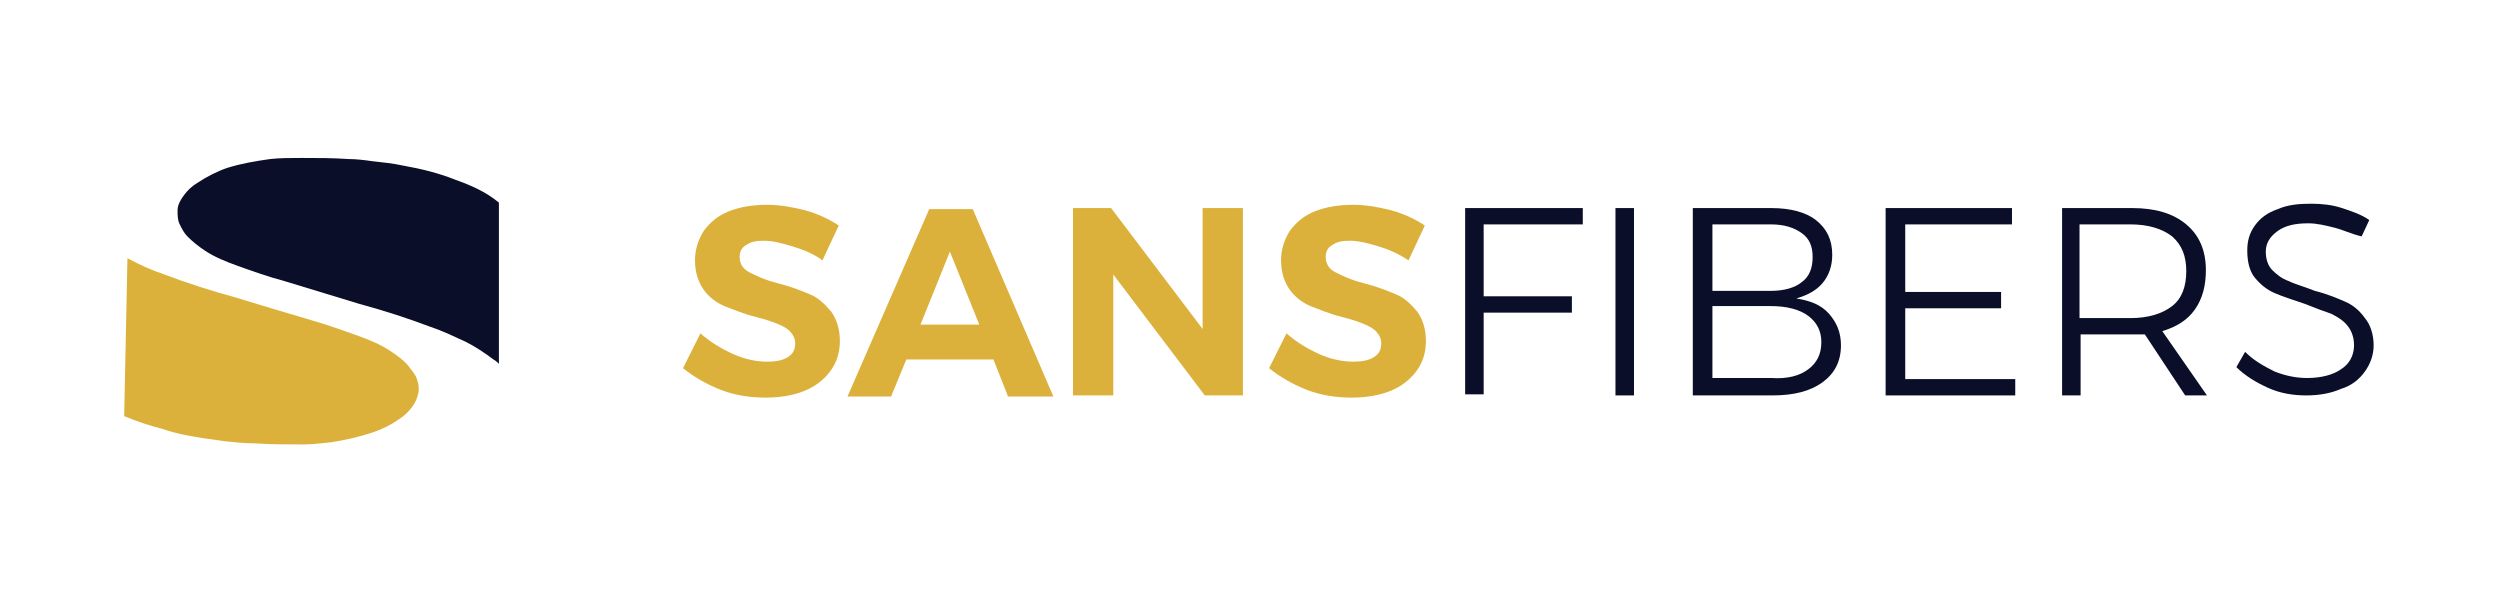
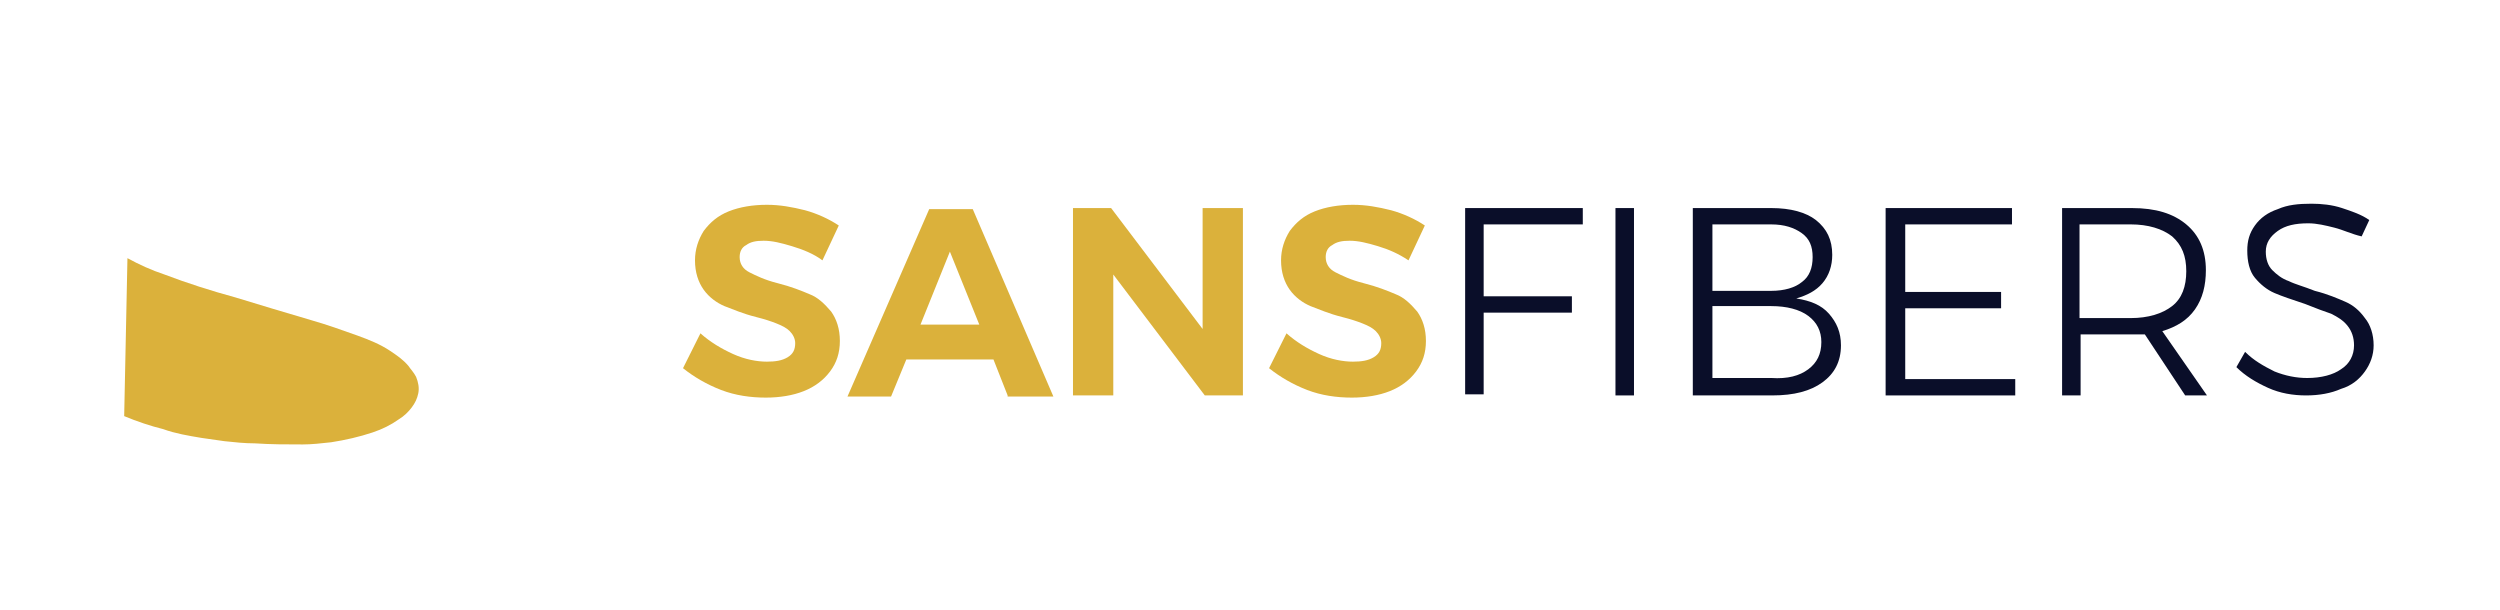
<svg xmlns="http://www.w3.org/2000/svg" version="1.1" id="Layer_1" x="0px" y="0px" viewBox="0 0 229.5 56" style="enable-background:new 0 0 229.5 56;" xml:space="preserve">
  <style type="text/css">
	.st0{fill:#DBB13B;}
	.st1{fill:#0A0E29;}
	.st2{enable-background:new    ;}
</style>
  <path class="st0" d="M11.7,23.7c1.1,0.6,2.2,1.1,3.4,1.5c2.1,0.8,4.3,1.5,6.5,2.1c2.3,0.7,4.6,1.4,7,2.1c1.4,0.4,2.8,0.9,4.2,1.4  c1.1,0.4,2.1,0.8,3,1.4c0.6,0.4,1.2,0.8,1.7,1.4c0.2,0.3,0.5,0.6,0.7,1c0.2,0.5,0.3,1,0.2,1.5c-0.1,0.5-0.3,0.9-0.6,1.3  c-0.3,0.4-0.7,0.8-1.2,1.1c-0.7,0.5-1.5,0.9-2.4,1.2c-1.2,0.4-2.5,0.7-3.8,0.9c-0.9,0.1-1.8,0.2-2.6,0.2c-1.5,0-2.9,0-4.4-0.1  c-0.9,0-1.9-0.1-2.8-0.2c-0.7-0.1-1.4-0.2-2.1-0.3c-1.2-0.2-2.4-0.4-3.5-0.8c-1.2-0.3-2.4-0.7-3.6-1.2" />
-   <path class="st1" d="M45.8,18.6c0,4.9,0,9.9,0,14.8c-0.1-0.1-0.3-0.3-0.5-0.4c-0.8-0.6-1.7-1.2-2.5-1.6c-1.1-0.5-2.1-1-3.3-1.4  c-2.1-0.8-4.3-1.5-6.5-2.1c-2.3-0.7-4.6-1.4-6.9-2.1c-1.5-0.4-2.9-0.9-4.3-1.4c-1.1-0.4-2.1-0.8-3-1.4c-0.6-0.4-1.1-0.8-1.6-1.3  c-0.3-0.3-0.5-0.7-0.7-1.1c-0.2-0.4-0.2-0.8-0.2-1.3c0-0.5,0.3-1,0.6-1.4c0.3-0.4,0.7-0.8,1.2-1.1c0.9-0.6,1.9-1.1,2.8-1.4  c1.3-0.4,2.5-0.6,3.9-0.8c0.9-0.1,1.9-0.1,2.9-0.1c1.4,0,2.9,0,4.3,0.1c0.7,0,1.5,0.1,2.2,0.2c0.9,0.1,1.9,0.2,2.8,0.4  c1.7,0.3,3.3,0.7,4.8,1.3C43.2,17,44.6,17.6,45.8,18.6z" />
  <g class="st2">
    <path class="st0" d="M72.7,22.6c-1-0.3-1.8-0.5-2.6-0.5c-0.7,0-1.2,0.1-1.6,0.4c-0.4,0.2-0.6,0.6-0.6,1.1c0,0.6,0.3,1.1,0.9,1.4   c0.6,0.3,1.4,0.7,2.6,1c1.2,0.3,2.2,0.7,2.9,1c0.8,0.3,1.4,0.9,2,1.6c0.5,0.7,0.8,1.6,0.8,2.7c0,1.1-0.3,2-0.9,2.8   c-0.6,0.8-1.4,1.4-2.4,1.8c-1,0.4-2.2,0.6-3.5,0.6c-1.4,0-2.8-0.2-4.1-0.7c-1.3-0.5-2.5-1.2-3.5-2l1.6-3.2c0.9,0.8,1.9,1.4,3,1.9   c1.1,0.5,2.2,0.7,3.1,0.7c0.8,0,1.4-0.1,1.9-0.4c0.5-0.3,0.7-0.7,0.7-1.3c0-0.4-0.2-0.8-0.5-1.1c-0.3-0.3-0.7-0.5-1.2-0.7   c-0.5-0.2-1.1-0.4-1.9-0.6c-1.2-0.3-2.1-0.7-2.9-1c-0.7-0.3-1.4-0.8-1.9-1.5c-0.5-0.7-0.8-1.6-0.8-2.7c0-1,0.3-1.9,0.8-2.7   c0.6-0.8,1.3-1.4,2.3-1.8c1-0.4,2.2-0.6,3.5-0.6c1.2,0,2.3,0.2,3.5,0.5c1.1,0.3,2.2,0.8,3.1,1.4l-1.5,3.2   C74.7,23.3,73.7,22.9,72.7,22.6z" />
    <path class="st0" d="M92.5,36.3L91.2,33h-8l-1.4,3.4h-4l7.5-17.2h4l7.4,17.2H92.5z M84.5,29.8h5.4l-2.7-6.7L84.5,29.8z" />
    <path class="st0" d="M110.4,19.1h3.7v17.2h-3.5l-8.4-11.1v11.1h-3.7V19.1h3.5l8.4,11.1V19.1z" />
    <path class="st0" d="M126.5,22.6c-1-0.3-1.8-0.5-2.6-0.5c-0.7,0-1.2,0.1-1.6,0.4c-0.4,0.2-0.6,0.6-0.6,1.1c0,0.6,0.3,1.1,0.9,1.4   c0.6,0.3,1.4,0.7,2.6,1c1.2,0.3,2.2,0.7,2.9,1c0.8,0.3,1.4,0.9,2,1.6c0.5,0.7,0.8,1.6,0.8,2.7c0,1.1-0.3,2-0.9,2.8   c-0.6,0.8-1.4,1.4-2.4,1.8c-1,0.4-2.2,0.6-3.5,0.6c-1.4,0-2.8-0.2-4.1-0.7c-1.3-0.5-2.5-1.2-3.5-2l1.6-3.2c0.9,0.8,1.9,1.4,3,1.9   c1.1,0.5,2.2,0.7,3.1,0.7c0.8,0,1.4-0.1,1.9-0.4c0.5-0.3,0.7-0.7,0.7-1.3c0-0.4-0.2-0.8-0.5-1.1c-0.3-0.3-0.7-0.5-1.2-0.7   c-0.5-0.2-1.1-0.4-1.9-0.6c-1.2-0.3-2.1-0.7-2.9-1c-0.7-0.3-1.4-0.8-1.9-1.5c-0.5-0.7-0.8-1.6-0.8-2.7c0-1,0.3-1.9,0.8-2.7   c0.6-0.8,1.3-1.4,2.3-1.8c1-0.4,2.2-0.6,3.5-0.6c1.2,0,2.3,0.2,3.5,0.5c1.1,0.3,2.2,0.8,3.1,1.4l-1.5,3.2   C128.4,23.3,127.5,22.9,126.5,22.6z" />
  </g>
  <g class="st2">
    <path class="st1" d="M134.5,19.1h10.8v1.5h-9.1v6.6h8.1v1.5h-8.1v7.5h-1.7V19.1z" />
    <path class="st1" d="M148.3,19.1h1.7v17.2h-1.7V19.1z" />
    <path class="st1" d="M166.7,20.2c1,0.8,1.5,1.8,1.5,3.2c0,1-0.3,1.9-0.9,2.6c-0.6,0.7-1.4,1.1-2.4,1.4c1.3,0.2,2.3,0.6,3,1.4   c0.7,0.8,1.1,1.7,1.1,2.9c0,1.5-0.6,2.6-1.7,3.4c-1.1,0.8-2.6,1.2-4.6,1.2h-7.3V19.1h7.2C164.4,19.1,165.8,19.5,166.7,20.2z    M165.4,25.9c0.7-0.5,1-1.3,1-2.3c0-1-0.3-1.7-1-2.2c-0.7-0.5-1.6-0.8-2.8-0.8h-5.4v6.1h5.4C163.8,26.7,164.8,26.4,165.4,25.9z    M166,33.9c0.8-0.6,1.2-1.4,1.2-2.5c0-1-0.4-1.8-1.2-2.4c-0.8-0.6-2-0.9-3.4-0.9h-5.4v6.6h5.4C164.1,34.8,165.2,34.5,166,33.9z" />
    <path class="st1" d="M173.2,19.1h11.5v1.5h-9.8v6.2h8.8v1.5h-8.8v6.5H185v1.5h-11.9V19.1z" />
    <path class="st1" d="M200.6,36.3l-3.7-5.6c-0.5,0-0.9,0-1.2,0h-4.7v5.6h-1.7V19.1h6.4c2.2,0,3.8,0.5,5,1.5c1.2,1,1.8,2.4,1.8,4.2   c0,1.4-0.3,2.6-1,3.6c-0.7,1-1.7,1.6-3,2l4.1,5.9H200.6z M195.6,29.2c1.6,0,2.9-0.4,3.8-1.1c0.9-0.7,1.3-1.8,1.3-3.2   c0-1.4-0.4-2.4-1.3-3.2c-0.9-0.7-2.2-1.1-3.8-1.1h-4.7v8.6H195.6z" />
    <path class="st1" d="M214.3,20.9c-0.8-0.2-1.6-0.4-2.4-0.4c-1.2,0-2.1,0.2-2.8,0.7c-0.7,0.5-1.1,1.1-1.1,1.9c0,0.7,0.2,1.3,0.6,1.7   c0.4,0.4,0.9,0.8,1.5,1c0.6,0.3,1.4,0.5,2.4,0.9c1.2,0.3,2.1,0.7,2.8,1c0.7,0.3,1.3,0.8,1.8,1.5c0.5,0.6,0.8,1.5,0.8,2.5   c0,0.9-0.3,1.7-0.8,2.4c-0.5,0.7-1.2,1.3-2.2,1.6c-0.9,0.4-2,0.6-3.2,0.6c-1.2,0-2.4-0.2-3.5-0.7s-2.1-1.1-2.9-1.9l0.8-1.4   c0.8,0.8,1.7,1.3,2.7,1.8c1,0.4,2,0.6,3,0.6c1.3,0,2.4-0.3,3.1-0.8c0.8-0.5,1.2-1.3,1.2-2.2c0-0.7-0.2-1.3-0.6-1.8   c-0.4-0.5-0.9-0.8-1.5-1.1c-0.6-0.2-1.4-0.5-2.4-0.9c-1.2-0.4-2.1-0.7-2.8-1c-0.7-0.3-1.3-0.8-1.8-1.4c-0.5-0.6-0.7-1.5-0.7-2.5   c0-0.9,0.2-1.6,0.7-2.3c0.5-0.7,1.2-1.2,2.1-1.5c0.9-0.4,1.9-0.5,3.1-0.5c0.9,0,1.9,0.1,2.8,0.4c0.9,0.3,1.8,0.6,2.5,1.1l-0.7,1.5   C215.9,21.5,215.1,21.1,214.3,20.9z" />
  </g>
</svg>